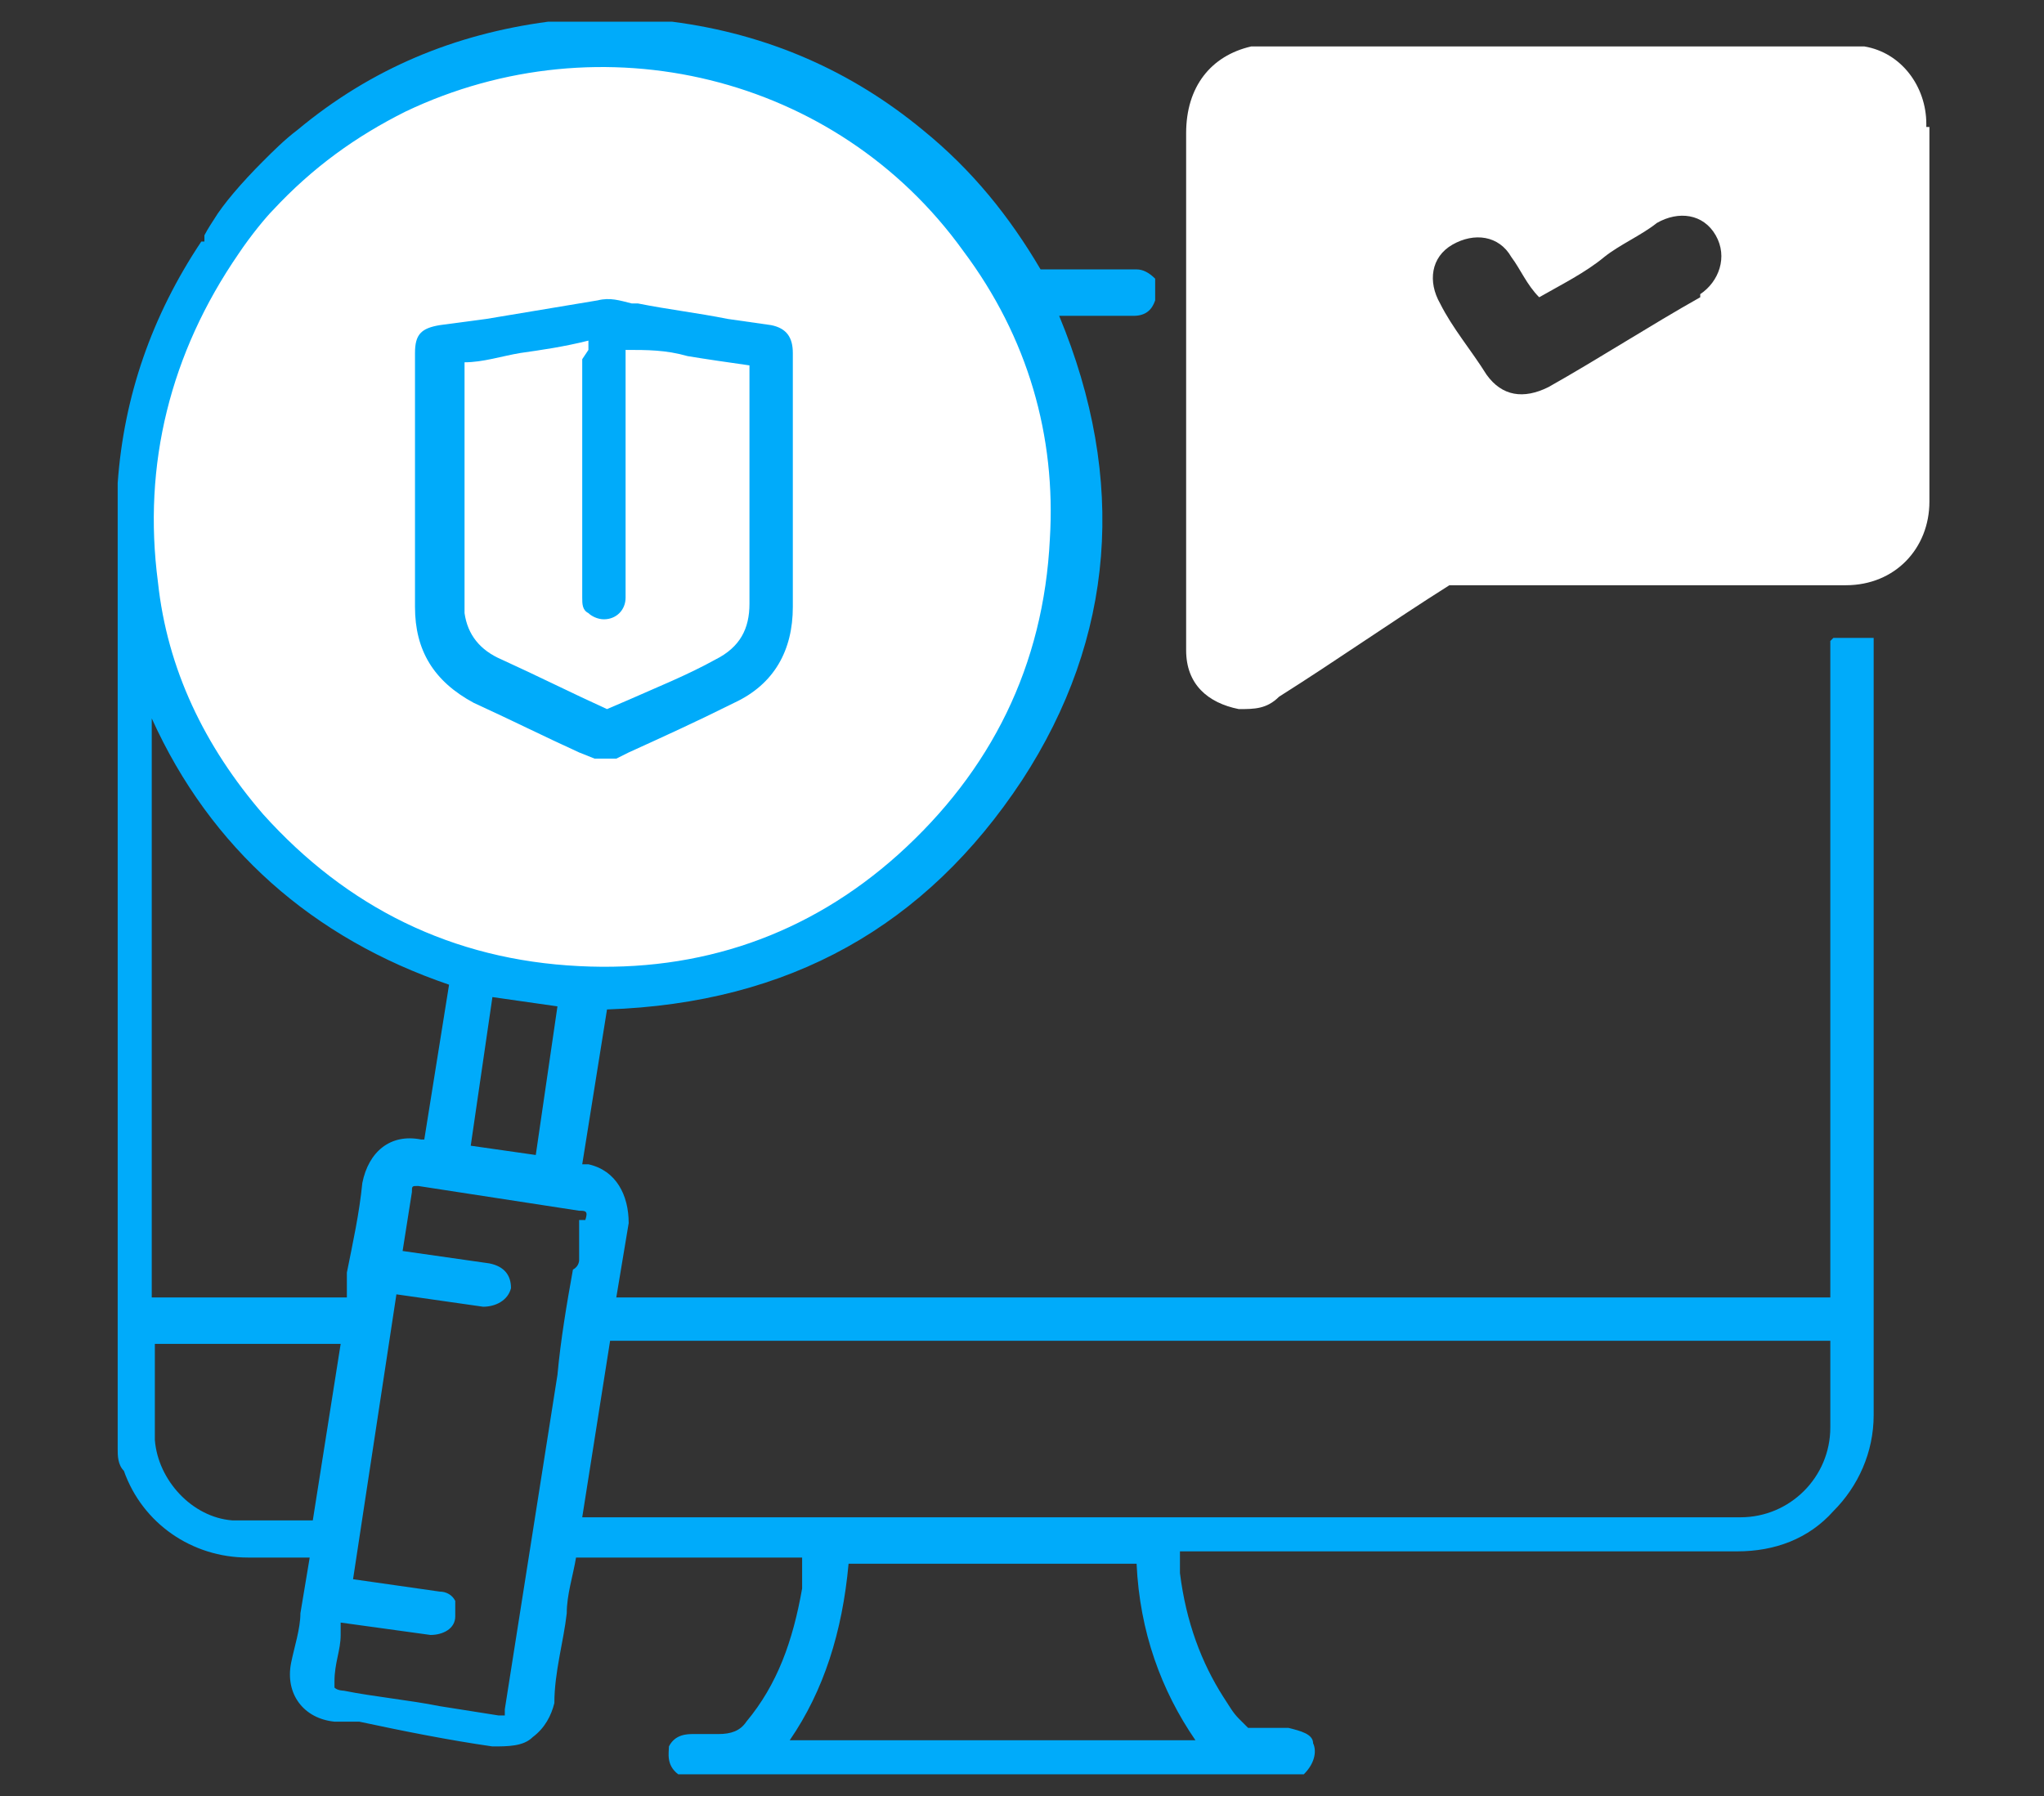
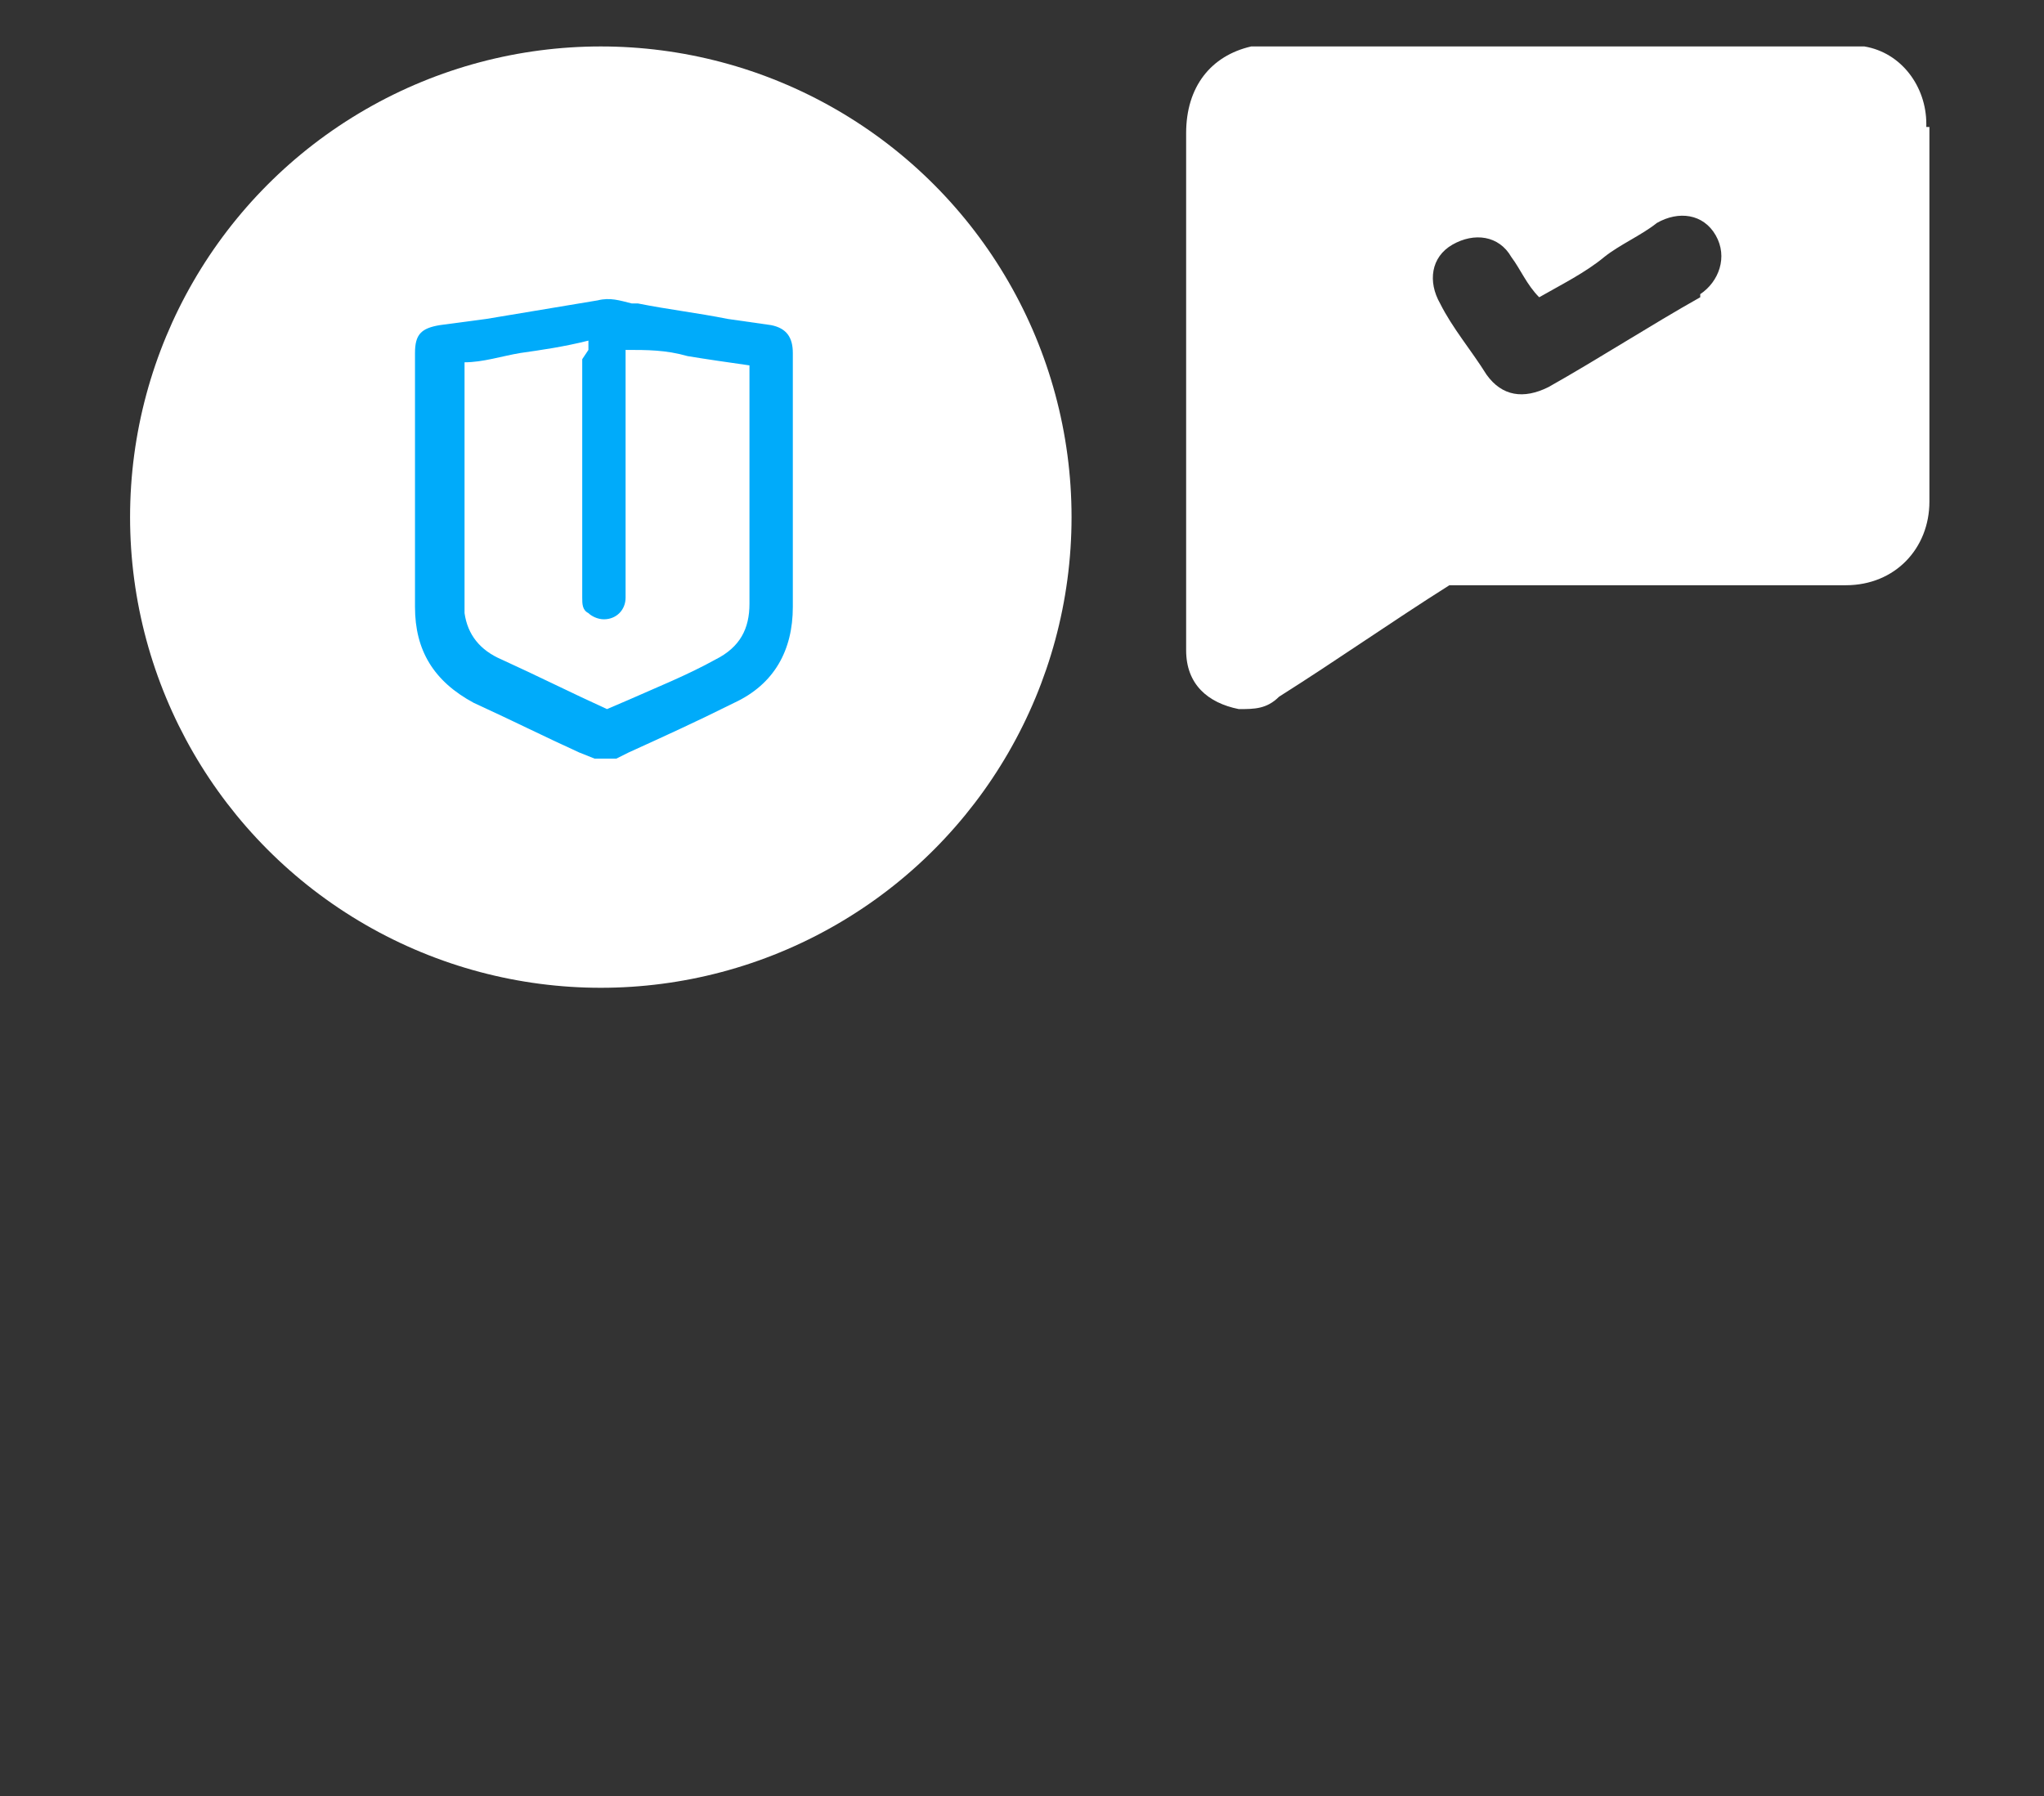
<svg xmlns="http://www.w3.org/2000/svg" id="Layer_1" data-name="Layer 1" version="1.1" viewBox="0 0 66 58">
  <rect x="0" y="0" width="66" height="58" fill="#333333" stroke="none" />
  <defs>
    <style>.cls-1,.cls-2{fill:#fff;stroke-width:0}.cls-2{fill:#00abfa}</style>
  </defs>
  <circle cx="19.4" cy="16.7" r="15.2" class="cls-1" />
  <path d="M15.3 22.7c1.1.5 2.3 1.1 3.4 1.6l.5.2h.7l.4-.2c1.1-.5 2.2-1 3.4-1.6 1.3-.6 1.9-1.7 1.9-3.1v-8.2c0-.5-.2-.8-.7-.9l-1.4-.2c-1-.2-1.9-.3-2.9-.5h-.2c-.4-.1-.7-.2-1.1-.1l-3.6.6-1.5.2c-.6.1-.8.3-.8.9v8.2c0 1.4.6 2.4 1.9 3.1m3.5-11.1v7.7c0 .2 0 .4.2.5.1.1.3.2.5.2.4 0 .7-.3.7-.7v-8c.7 0 1.3 0 2 .2.6.1 1.3.2 2 .3v7.7c0 .8-.3 1.4-1.1 1.8-.9.5-1.9.9-2.8 1.3l-.7.3c-1.1-.5-2.3-1.1-3.4-1.6q-1.05-.45-1.2-1.5v-8.1c.6 0 1.2-.2 1.8-.3.7-.1 1.4-.2 2.2-.4v.3z" class="cls-2" />
  <path d="M62.2 4c0-1.2-.8-2.3-2-2.5H40.4c-1.3.3-2.1 1.3-2.1 2.8V21c0 1.1.7 1.7 1.7 1.9.5 0 .9 0 1.3-.4 1.9-1.2 3.6-2.4 5.5-3.6h12.8c1.6 0 2.7-1.2 2.7-2.7V4.1h-.1Zm-7.3 5.6c-1.6.9-3.3 2-4.9 2.9-.8.4-1.5.3-2-.4-.5-.8-1.1-1.5-1.5-2.3-.4-.7-.3-1.5.4-1.9s1.5-.3 1.9.4c.3.4.5.9.9 1.3.7-.4 1.5-.8 2.1-1.3.5-.4 1.2-.7 1.7-1.1.7-.4 1.5-.3 1.9.4s.1 1.5-.5 1.9Z" class="cls-1" />
-   <path d="M59.1 20.7v21.2H19.9l.4-2.4c0-.9-.4-1.7-1.3-1.9h-.2l.8-5c5.9-.2 10.3-2.7 13.4-7.4 3-4.6 3.4-9.7 1.2-15h2.4c.4 0 .6-.2.7-.5V9q-.3-.3-.6-.3h-3.1c-1-1.7-2.2-3.2-3.8-4.5-2.3-1.9-5-3.1-8.1-3.5h-4c-3 .4-5.7 1.5-8.1 3.5-.4.3-.8.7-1.1 1-.7.7-1.3 1.4-1.6 1.9 0 0-.2.3-.3.5v.2h-.1q-2.4 3.6-2.7 7.8v31.2c0 .2 0 .5.2.7.6 1.7 2.2 2.8 4 2.8h2l-.3 1.8c0 .5-.2 1.1-.3 1.6-.2 1 .4 1.8 1.4 1.9h.8c1.4.3 2.9.6 4.3.8.5 0 1 0 1.3-.3.4-.3.6-.7.7-1.1 0-1 .3-2 .4-2.9 0-.6.2-1.2.3-1.8h7.3v1c-.3 1.7-.8 3.1-1.8 4.3-.2.3-.5.4-.9.4h-.8c-.2 0-.6 0-.8.4 0 .2-.1.6.3.9h20.2c.4-.4.4-.8.3-1 0-.3-.4-.4-.8-.5h-1.3l-.3-.3c-.2-.2-.3-.4-.5-.7-.7-1.1-1.2-2.4-1.4-4v-.7h18c1.2 0 2.3-.4 3.1-1.3.8-.8 1.3-1.9 1.3-3.1V20.6h-1.3ZM7.7 8.2c.4-.6.9-1.2 1.1-1.4 1.3-1.4 2.7-2.4 4.3-3.2 6.3-3 13.9-1.2 18 4.5 2.1 2.8 3 6 2.8 9.3-.2 4.1-1.9 7.5-4.9 10.2-2.9 2.6-6.4 3.8-10.3 3.6-4.1-.2-7.5-1.9-10.2-4.9-1.9-2.2-3.1-4.7-3.4-7.5-.5-3.8.4-7.4 2.6-10.6M18 32.5l-.7 4.8-2.1-.3.7-4.8zM4.9 41.9V23.2c1.9 4.2 5.2 7.1 9.6 8.6l-.8 5h-.1c-1-.2-1.7.4-1.9 1.4-.1 1-.3 1.9-.5 2.9v.8zm5.2 7.2H7.5C6.2 49 5.1 47.8 5 46.5v-3.1h6zm8.6-9.7v1.3s0 .2-.2.3c-.2 1.1-.4 2.3-.5 3.4l-1.7 10.8v.2h-.2l-1.9-.3c-1-.2-2.1-.3-3.1-.5 0 0-.2 0-.3-.1v-.2c0-.6.2-1 .2-1.5v-.4l2.9.4c.4 0 .8-.2.8-.6v-.5c-.1-.2-.3-.3-.5-.3l-2.8-.4 1.4-9.2 2.8.4c.4 0 .8-.2.9-.6 0-.4-.2-.7-.7-.8l-2.8-.4.3-1.9c0-.2 0-.2.2-.2l5.2.8c.2 0 .3 0 .2.3Zm19.9 16.8H25.5c1.1-1.6 1.7-3.5 1.9-5.7h9.3c.1 2.2.8 4.1 1.9 5.7m20.5-12v1.9c0 1.6-1.3 2.9-2.9 2.9H18.8l.9-5.7h39.4z" class="cls-2" />
</svg>